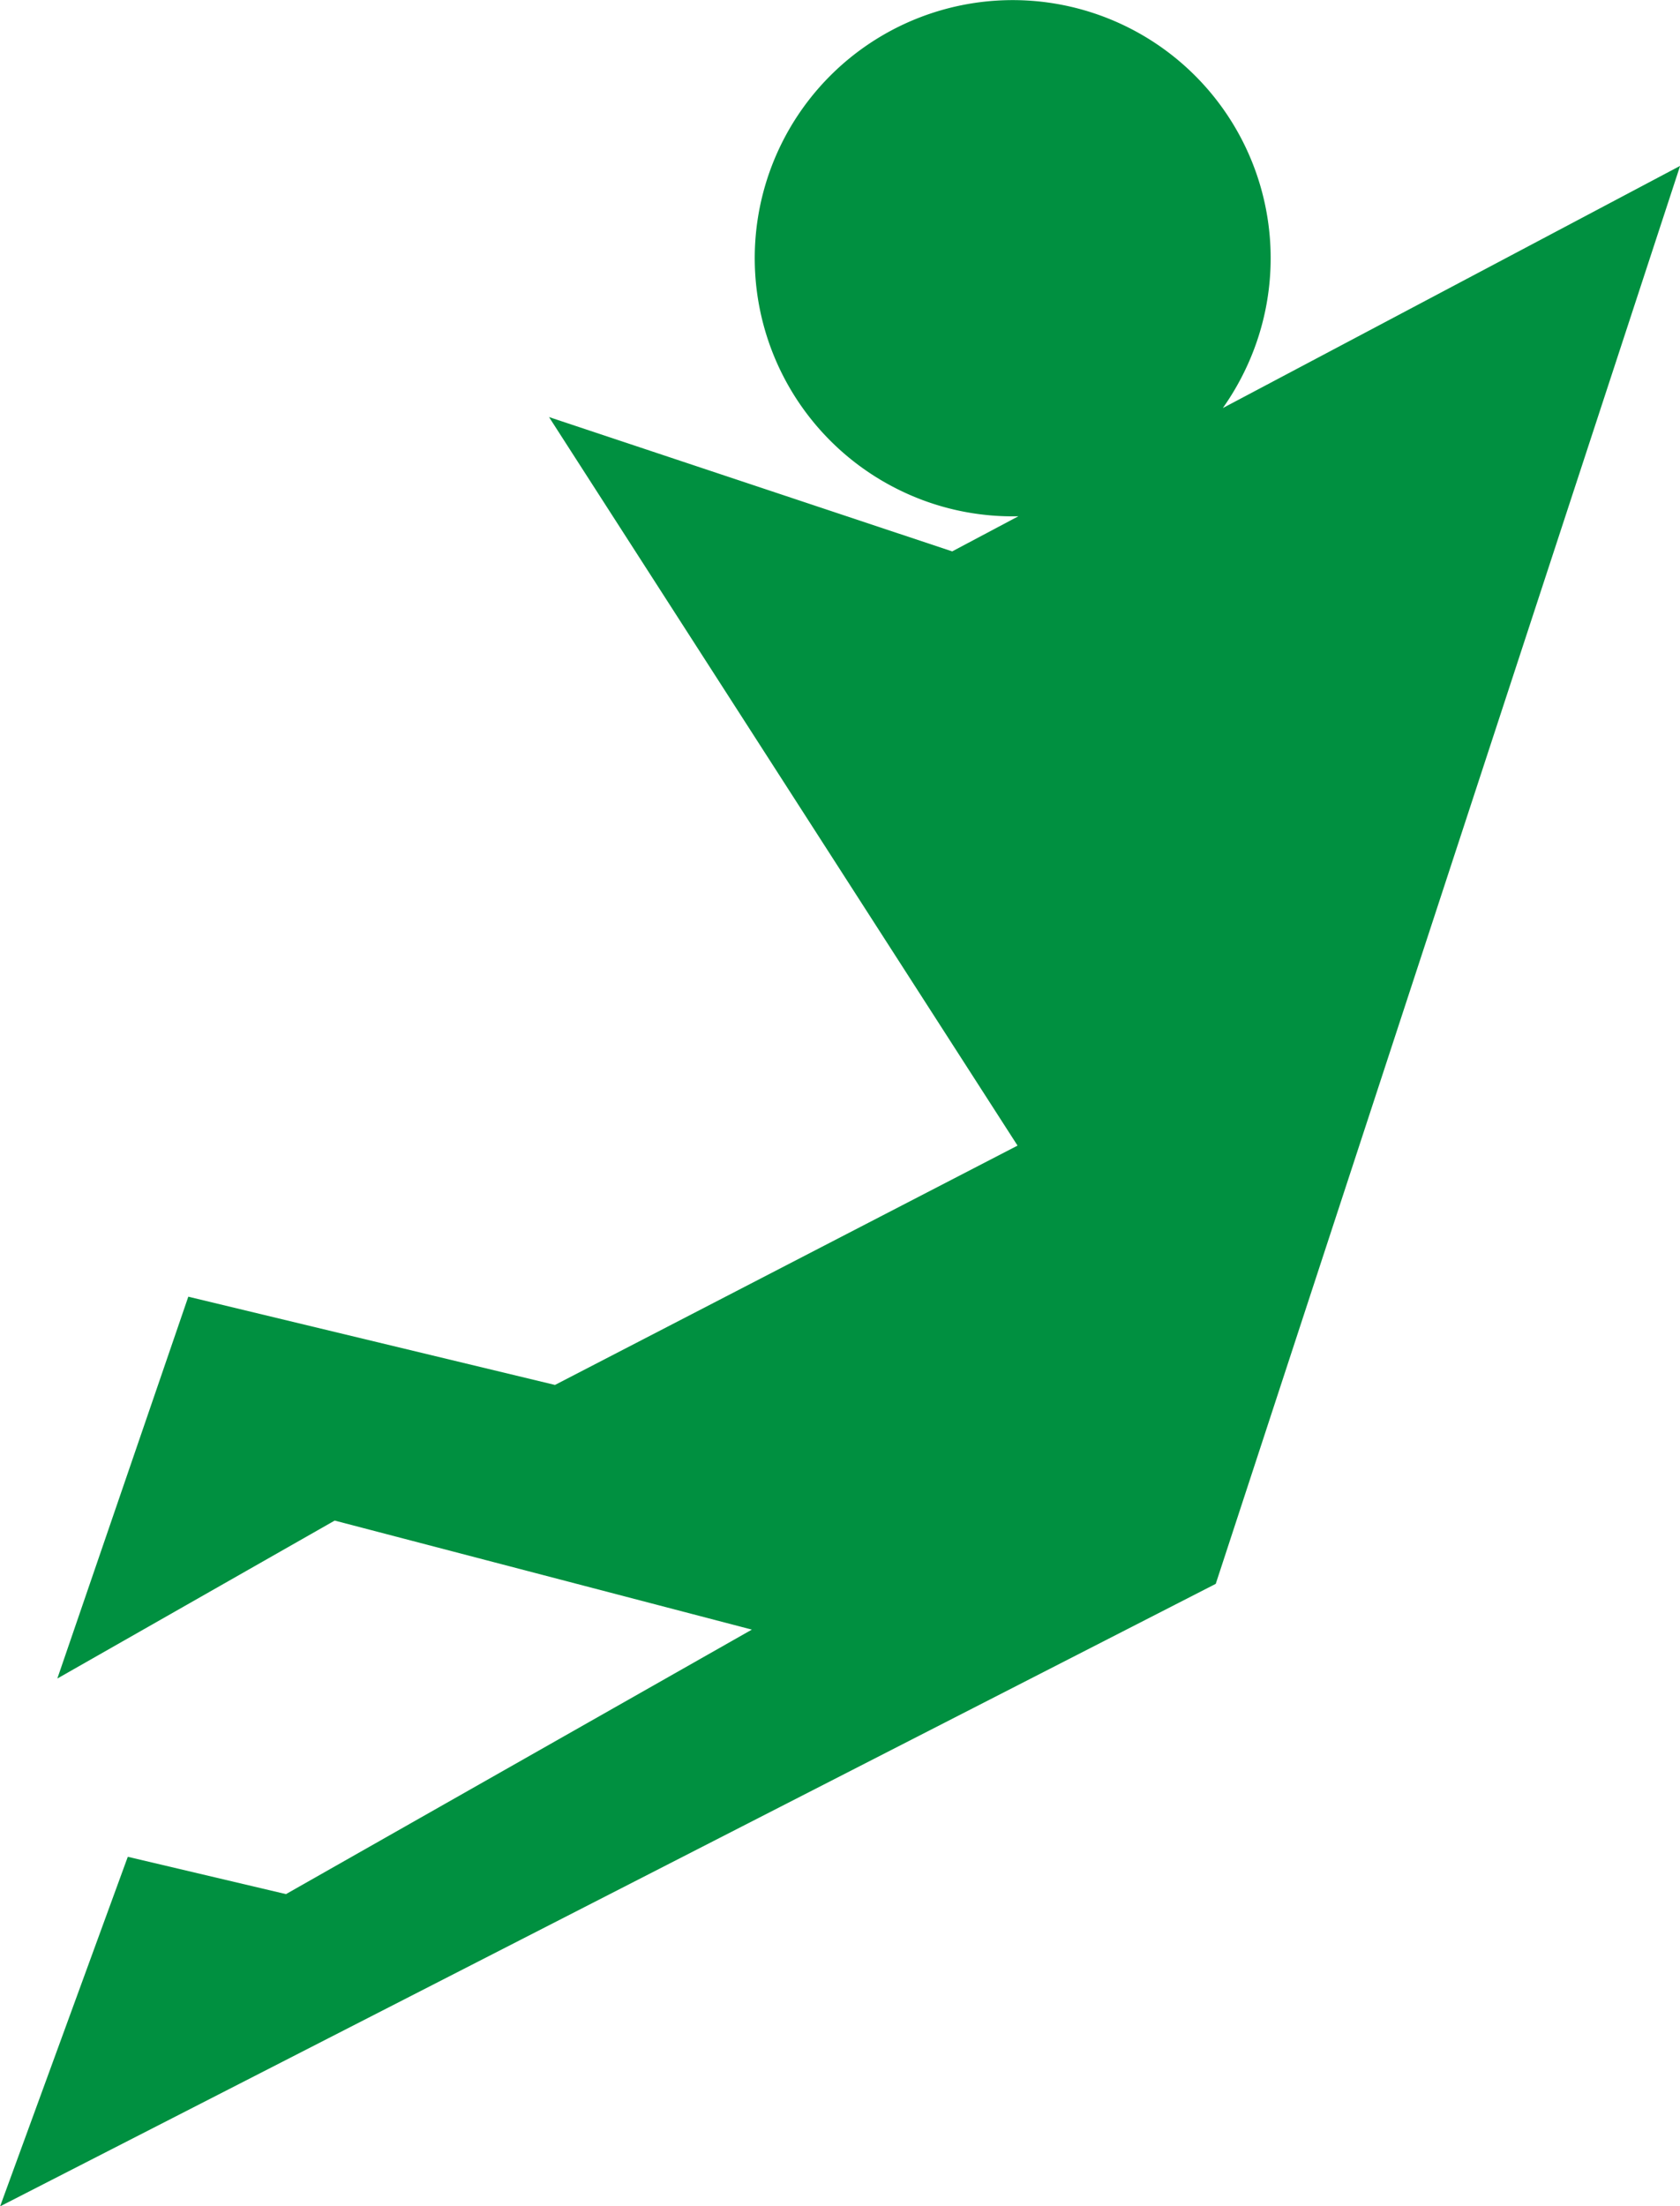
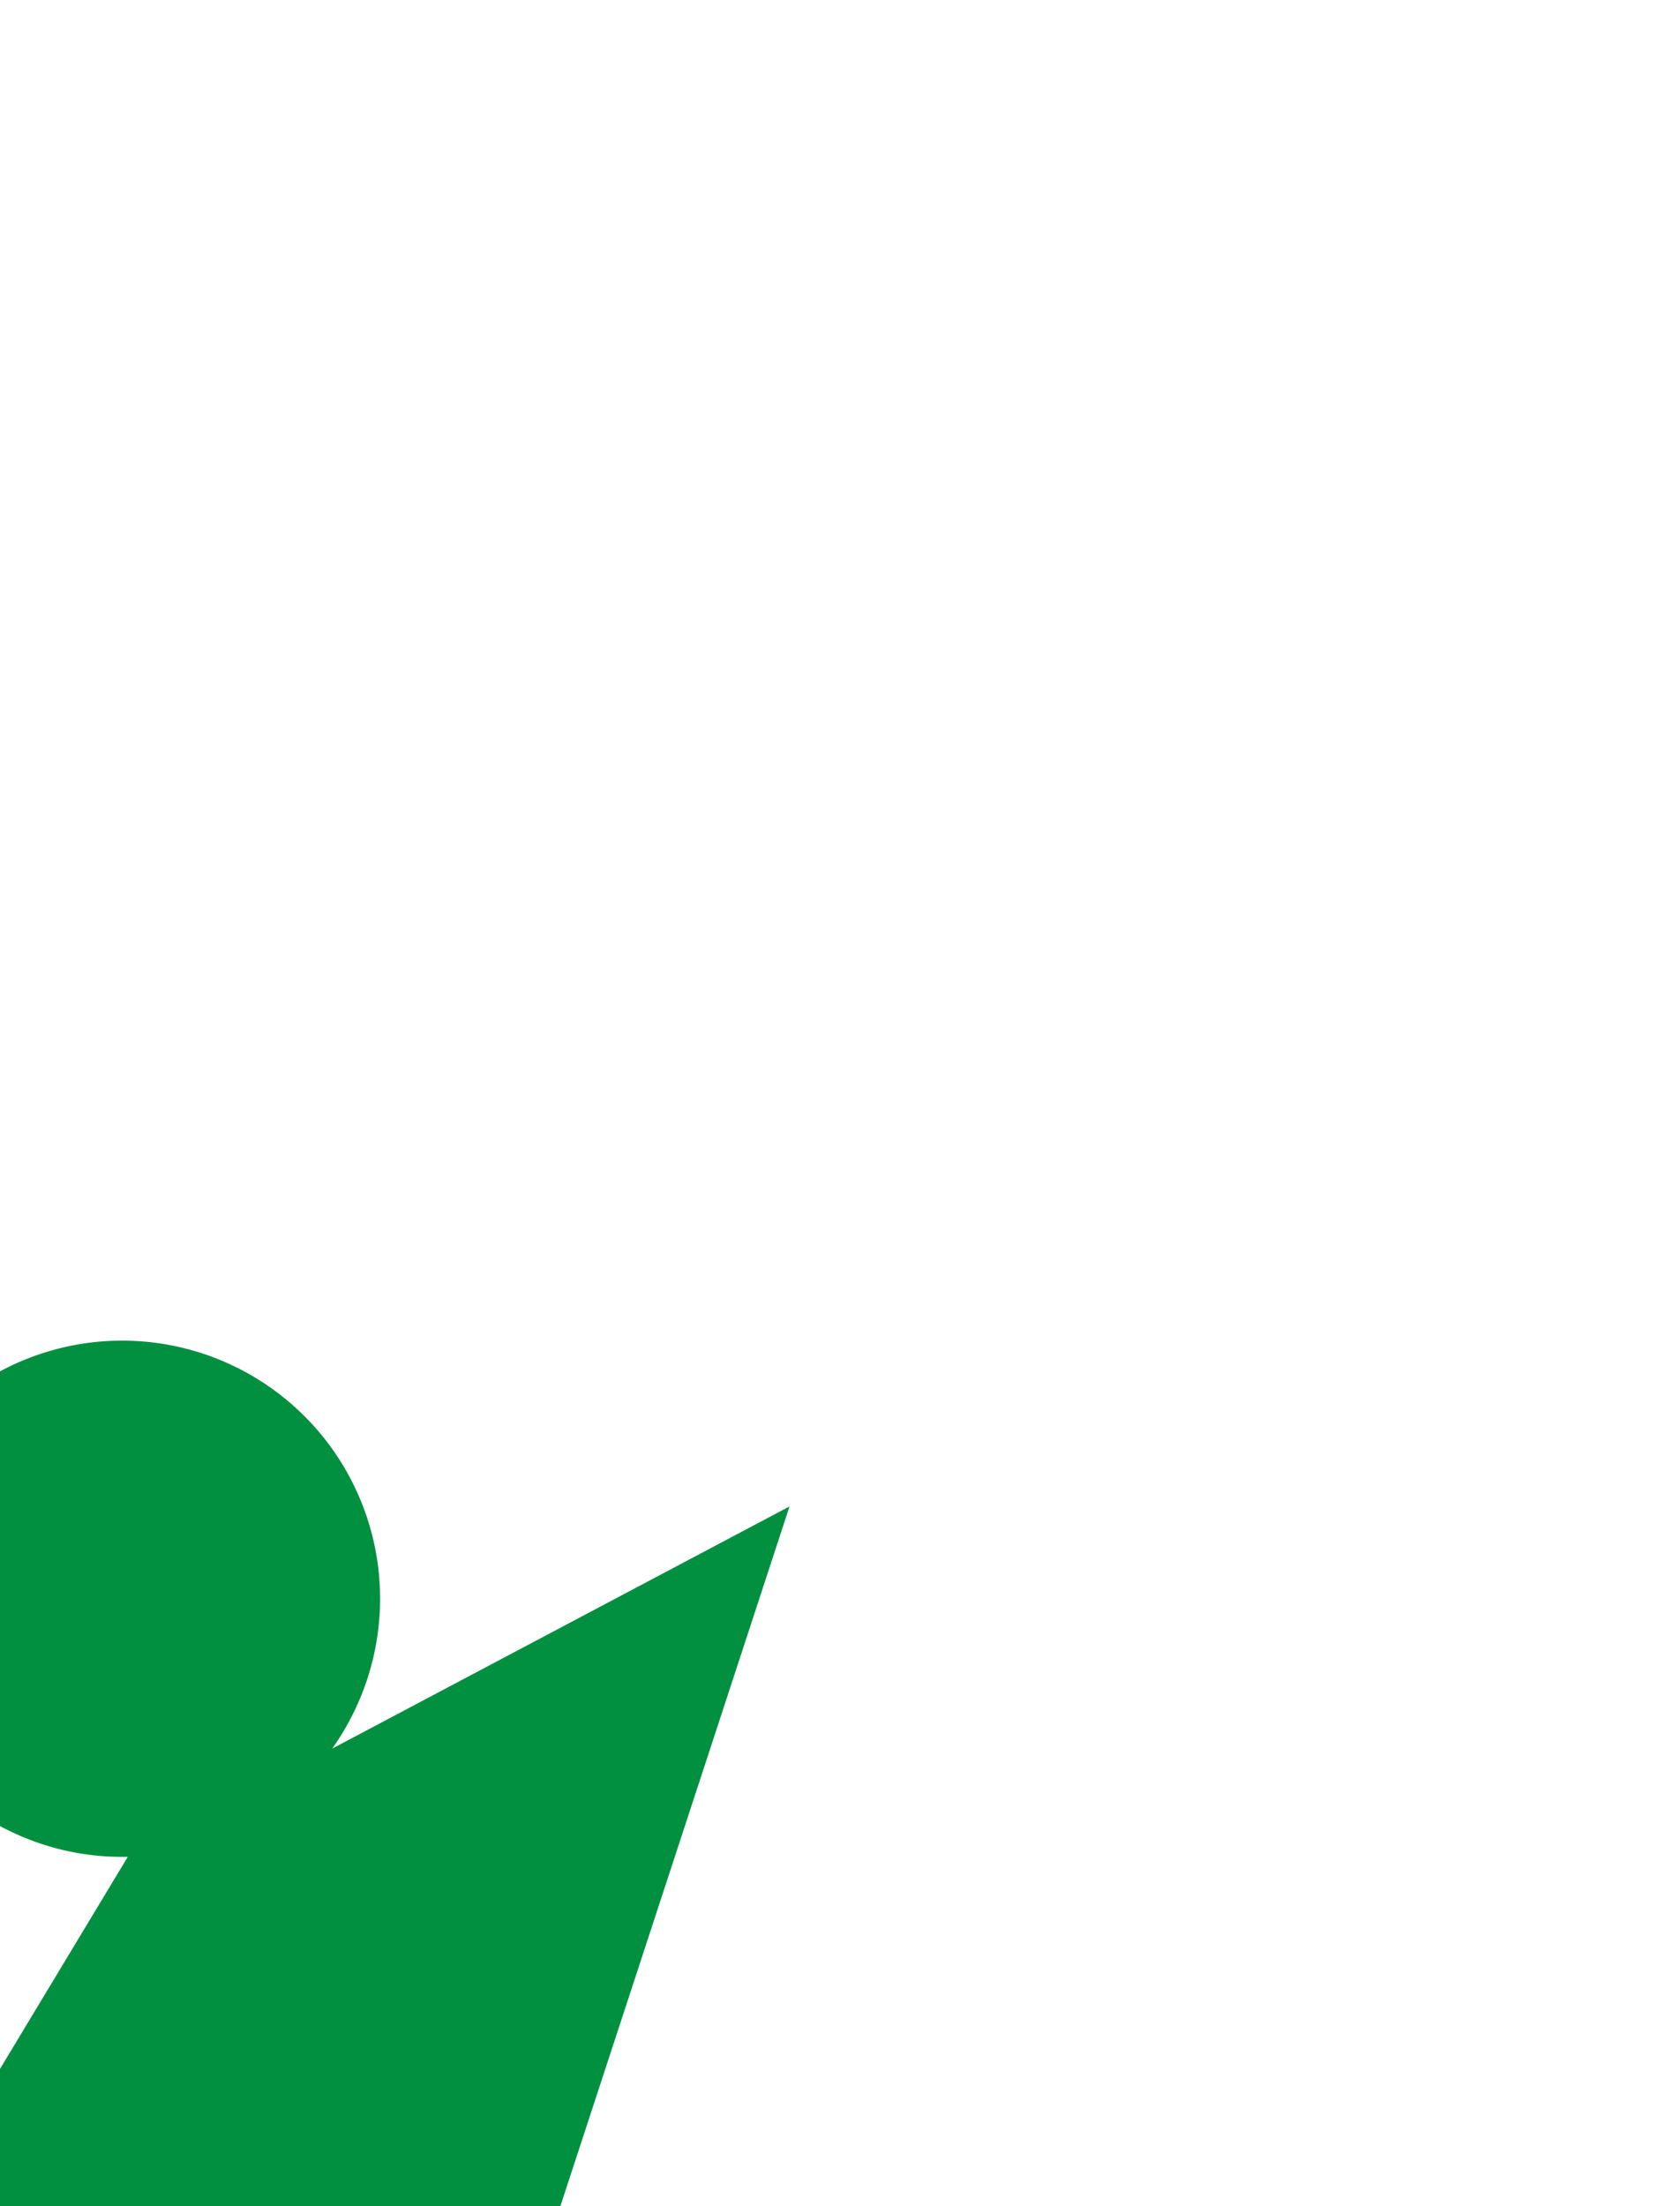
<svg xmlns="http://www.w3.org/2000/svg" width="63.469" height="83.309" viewBox="0 0 63.469 83.309">
-   <path id="合体_7" data-name="合体 7" d="M7923.752-6253.442l5.976,1.409,17.6-9.987-15.76-4.117-10.478,5.964,4.948-14.418,13.853,3.332,17.475-9.037-17.7-27.509,15.231,5.072,2.5-1.326a9.7,9.7,0,0,1-4.528-1.006,9.747,9.747,0,0,1-4.425-13.053,9.745,9.745,0,0,1,13.054-4.423,9.742,9.742,0,0,1,4.423,13.051,9.8,9.8,0,0,1-.8,1.345l17.276-9.144-17.543,53.541-45.926,23.505Z" transform="translate(-7918.924 6323.553)" fill="#009040" />
+   <path id="合体_7" data-name="合体 7" d="M7923.752-6253.442a9.7,9.7,0,0,1-4.528-1.006,9.747,9.747,0,0,1-4.425-13.053,9.745,9.745,0,0,1,13.054-4.423,9.742,9.742,0,0,1,4.423,13.051,9.8,9.8,0,0,1-.8,1.345l17.276-9.144-17.543,53.541-45.926,23.505Z" transform="translate(-7918.924 6323.553)" fill="#009040" />
</svg>